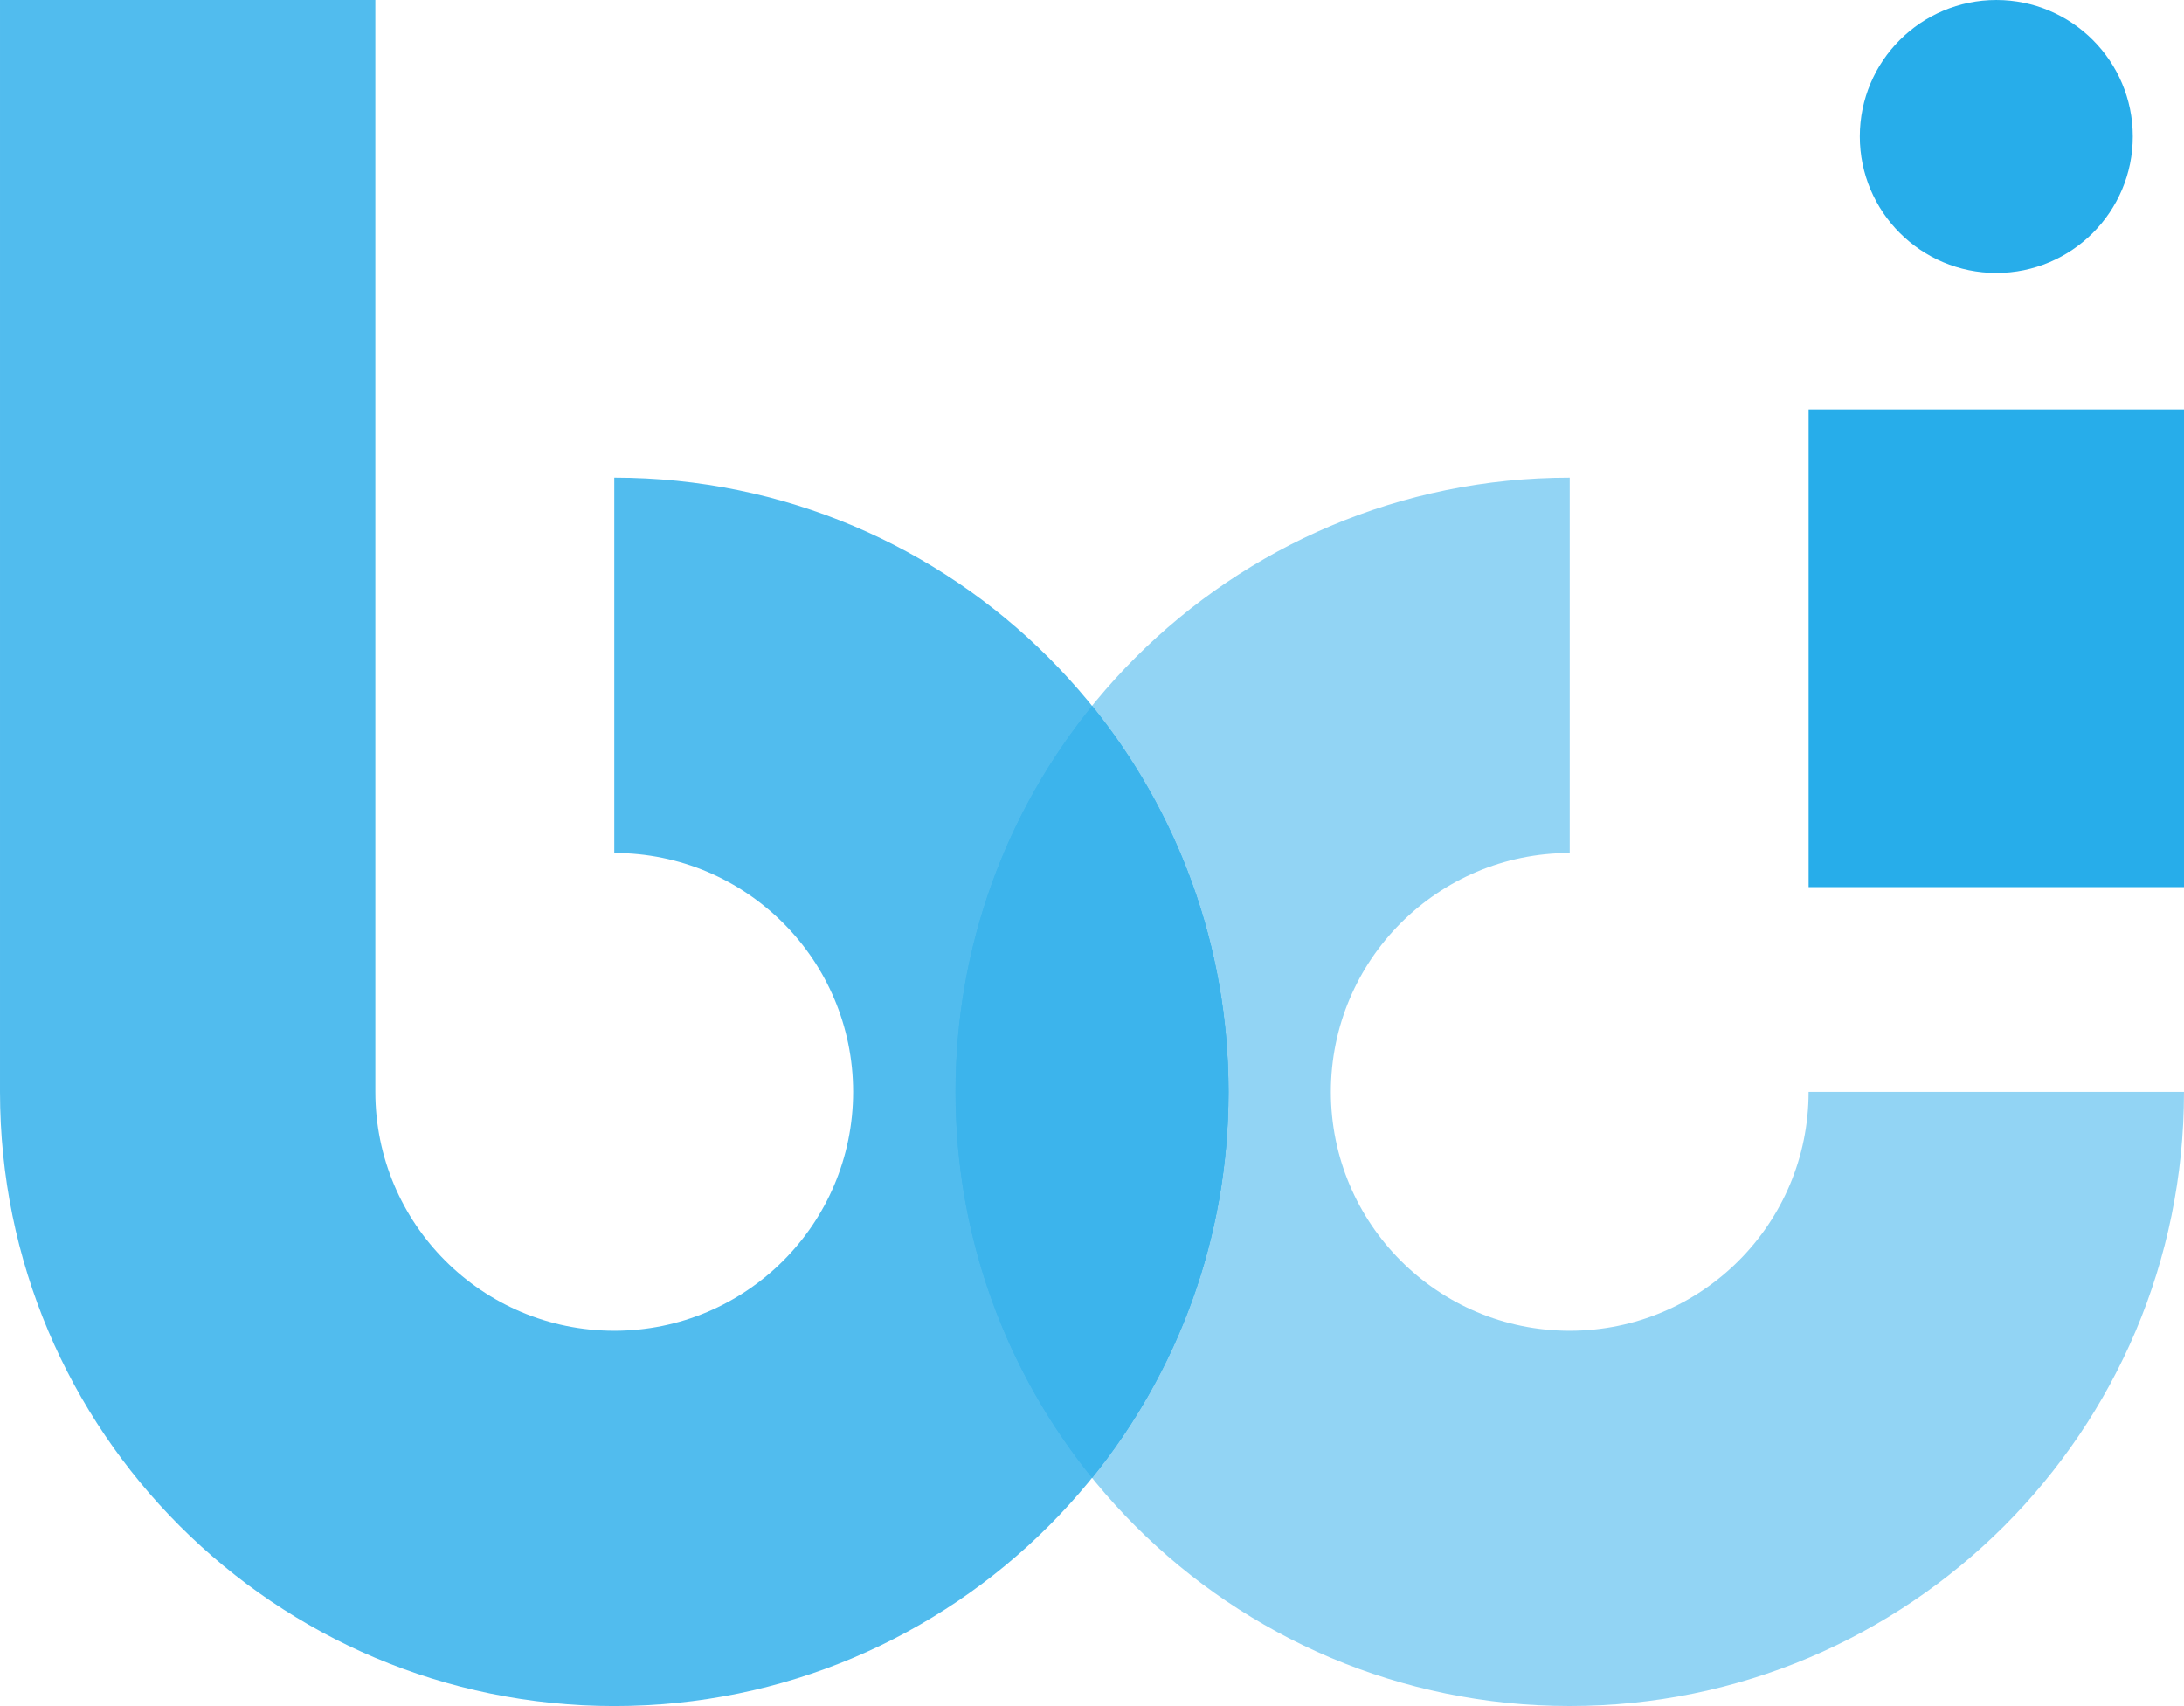
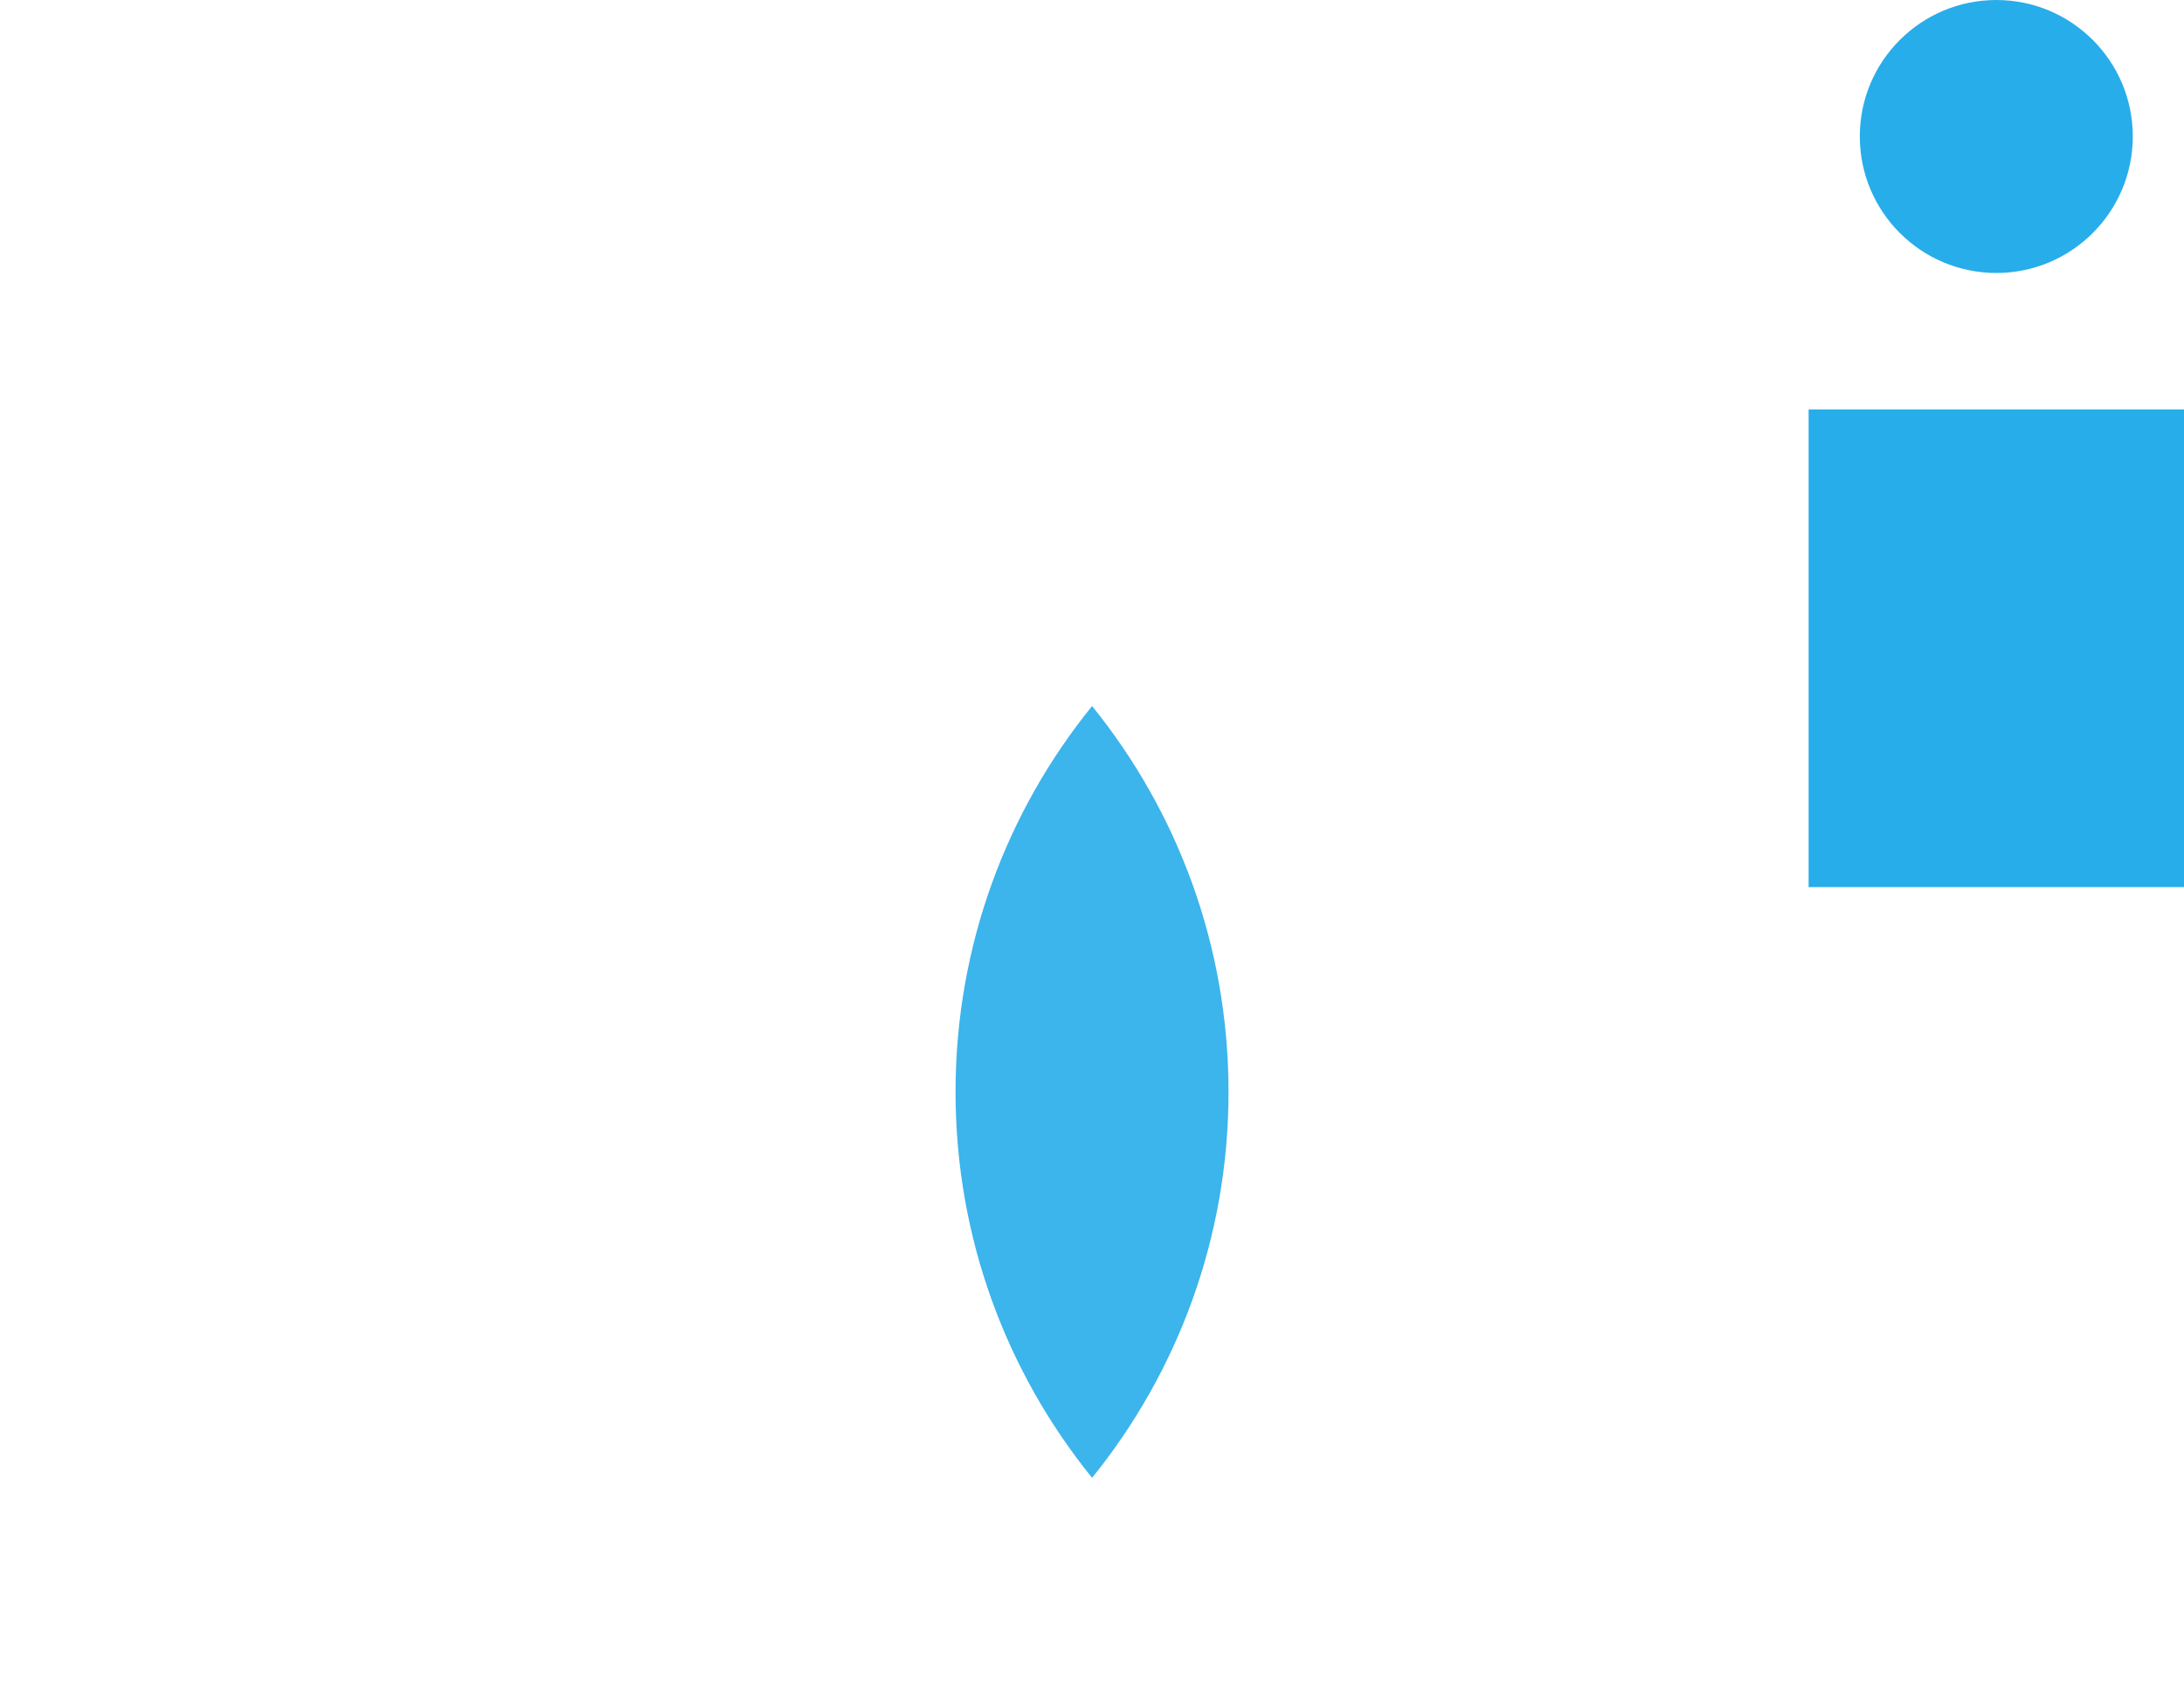
<svg xmlns="http://www.w3.org/2000/svg" xmlns:ns1="http://www.inkscape.org/namespaces/inkscape" xmlns:ns2="http://sodipodi.sourceforge.net/DTD/sodipodi-0.dtd" width="1000" height="781.22" viewBox="0 0 264.583 206.698" version="1.1" id="svg8" ns1:version="0.92.4 (5da689c313, 2019-01-14)" ns2:docname="A.svg">
  <defs id="defs2">
    <clipPath clipPathUnits="userSpaceOnUse" id="clipPath4020">
      <path d="M 0,0 H 510.236 V 737.008 H 0 Z" id="path4018" ns1:connector-curvature="0" />
    </clipPath>
  </defs>
  <ns2:namedview id="base" pagecolor="#ffffff" bordercolor="#666666" borderopacity="1.0" ns1:pageopacity="0.82352941" ns1:pageshadow="2" ns1:zoom="0.49497475" ns1:cx="796.36889" ns1:cy="375.54763" ns1:document-units="px" ns1:current-layer="layer1" showgrid="false" units="px" ns1:window-width="1920" ns1:window-height="1017" ns1:window-x="1912" ns1:window-y="-8" ns1:window-maximized="1" ns1:pagecheckerboard="true" fit-margin-top="0" fit-margin-left="0" fit-margin-right="0" fit-margin-bottom="0" />
  <g ns1:label="Layer 1" ns1:groupmode="layer" id="layer1" transform="translate(87.564,26.744)">
-     <path ns1:connector-curvature="0" id="path1254" style="fill:#92d4f4;fill-opacity:1;fill-rule:nonzero;stroke:none;stroke-width:6.212" d="m 131.541,105.544 v 0 c 0,15.977 -12.952,28.941 -28.941,28.941 -15.977,0 -28.935,-12.964 -28.935,-28.941 0,-15.977 12.958,-28.941 28.935,-28.941 V 31.127 c -41.085,0 -74.405,33.32 -74.405,74.417 0,41.091 33.32,74.405 74.405,74.405 41.104,0 74.418,-33.314 74.418,-74.405 z" />
-     <path ns1:connector-curvature="0" id="path1258" style="fill:#51bcee;fill-opacity:1;fill-rule:nonzero;stroke:none;stroke-width:6.212" d="m -13.146,31.126 v 45.477 c 15.983,0 28.935,12.964 28.935,28.941 0,15.977 -12.952,28.941 -28.935,28.941 -15.989,0 -28.947,-12.964 -28.947,-28.941 V -26.744 H -87.564 V 105.543 c 0,41.091 33.314,74.411 74.417,74.411 41.097,0 74.411,-33.32 74.411,-74.411 0,-41.097 -33.314,-74.417 -74.411,-74.417" />
-     <path ns1:connector-curvature="0" id="path1262" style="fill:#3cb4ec;fill-opacity:1;fill-rule:nonzero;stroke:none;stroke-width:6.212" d="m 28.196,105.544 c 0,17.71 6.193,33.979 16.542,46.756 C 55.069,139.523 61.268,123.254 61.268,105.544 61.268,87.828 55.069,71.566 44.738,58.794 34.389,71.566 28.196,87.828 28.196,105.544" />
    <path d="M 177.019,80.735 H 131.543 V 22.86 h 45.477 z" style="fill:#27adea;fill-opacity:1;fill-rule:nonzero;stroke:none;stroke-width:6.212" id="path1264" ns1:connector-curvature="0" />
    <path ns1:connector-curvature="0" id="path1268" style="fill:#27adea;fill-opacity:1;fill-rule:nonzero;stroke:none;stroke-width:6.212" d="m 170.815,-10.213 c 0,9.131 -7.404,16.542 -16.53,16.542 -9.131,0 -16.542,-7.411 -16.542,-16.542 0,-9.125 7.411,-16.53 16.542,-16.53 9.125,0 16.53,7.404 16.53,16.53" />
    <path ns1:connector-curvature="0" id="path1272" style="fill:#3cb4ec;fill-opacity:1;fill-rule:nonzero;stroke:none;stroke-width:6.212" d="m 28.196,105.555 c 0,17.71 6.193,33.966 16.542,46.75 C 55.069,139.521 61.268,123.265 61.268,105.555 61.268,87.826 55.069,71.564 44.738,58.798 34.389,71.564 28.196,87.826 28.196,105.555" />
  </g>
</svg>